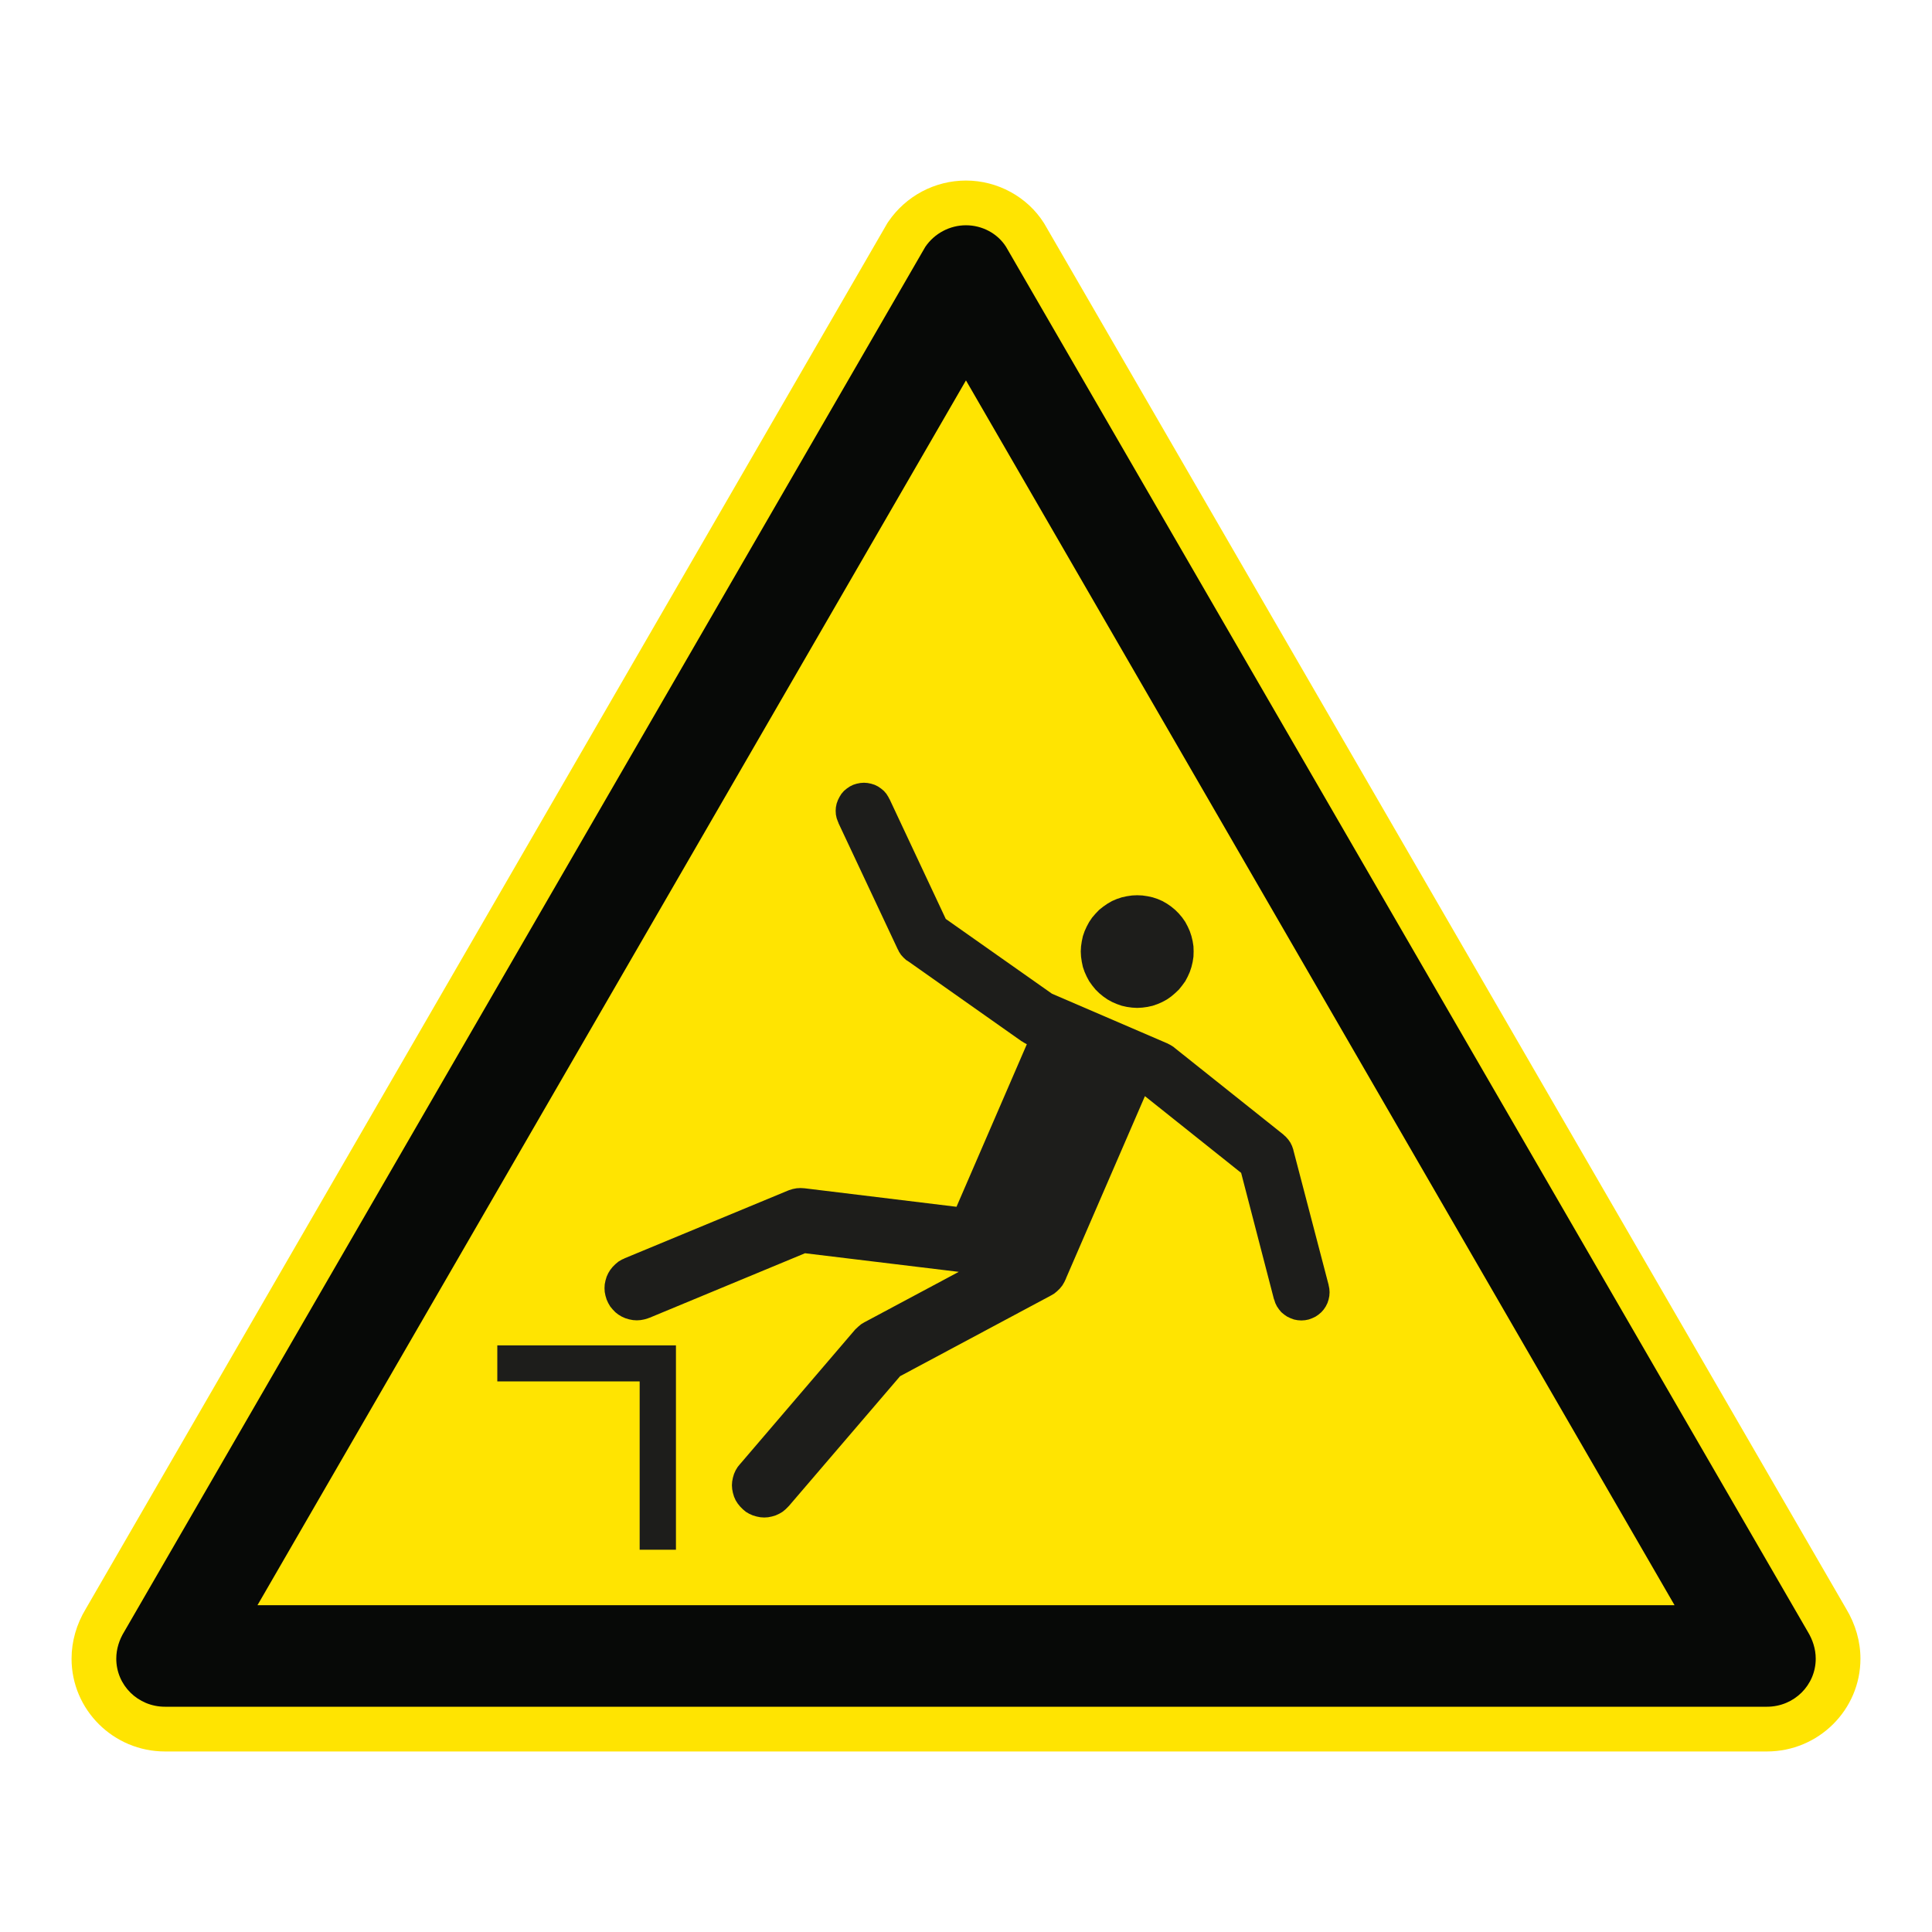
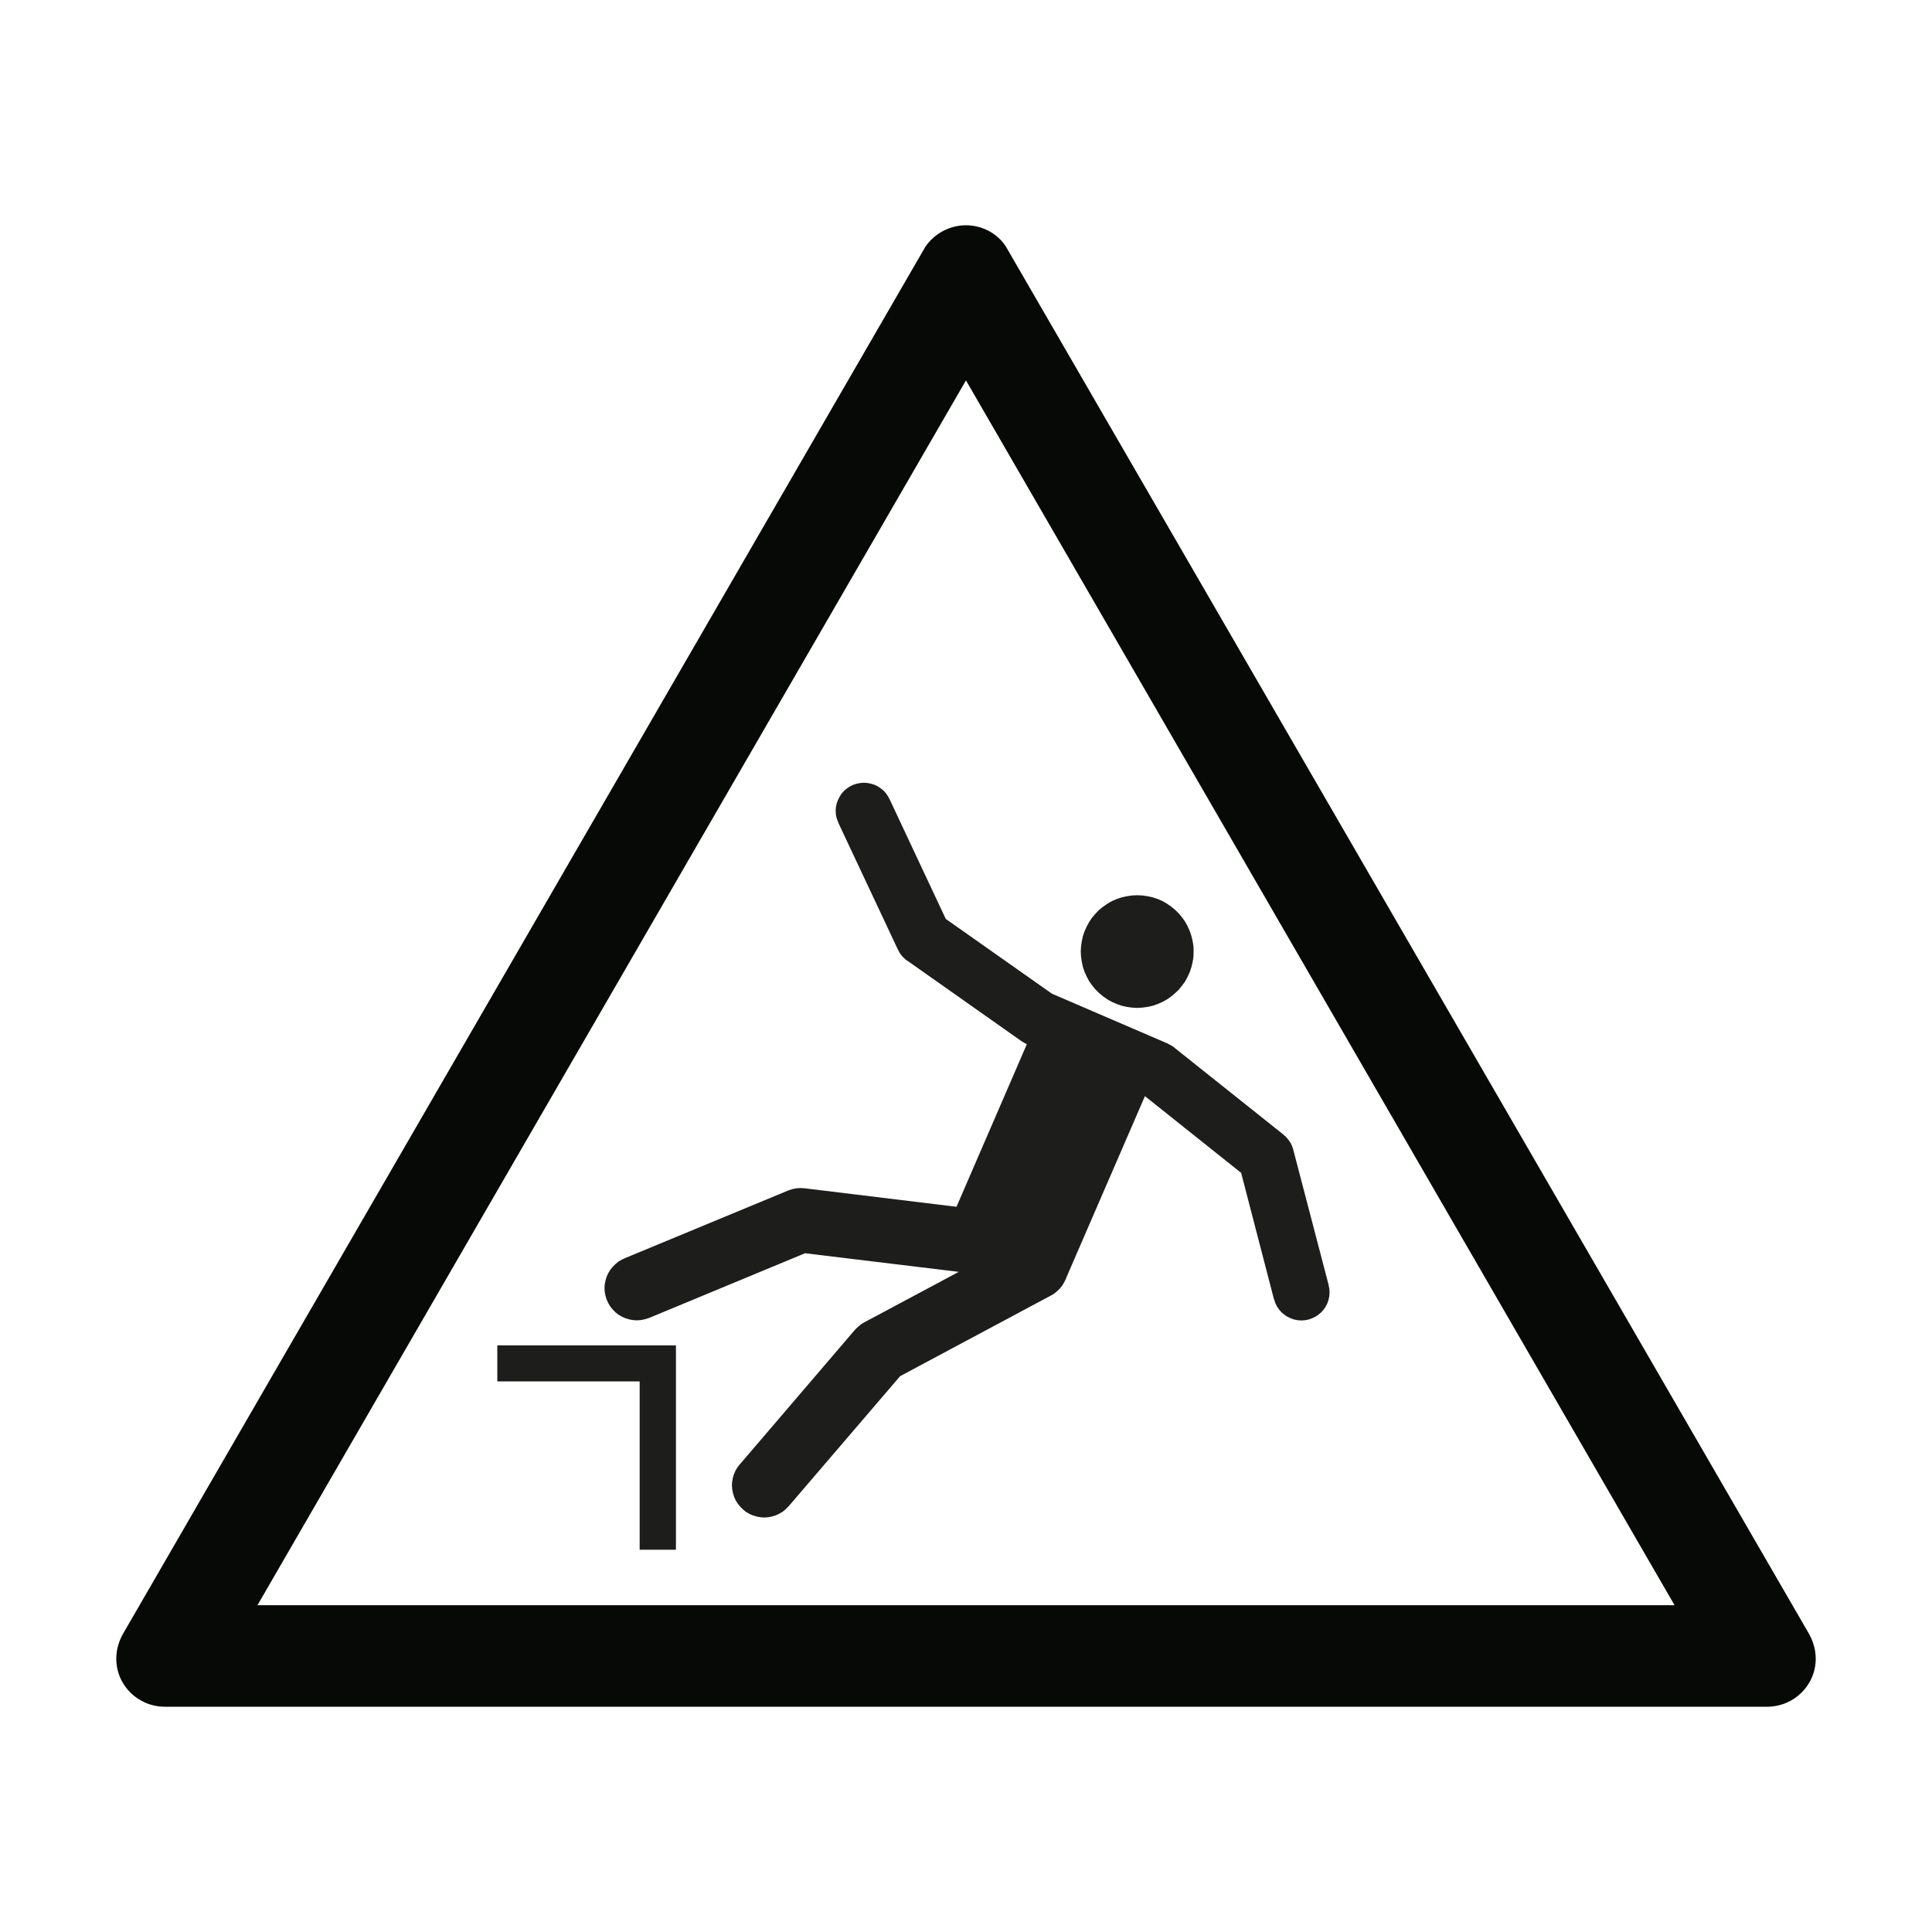
<svg xmlns="http://www.w3.org/2000/svg" viewBox="0 0 306.142 306.142">
  <g id="Calque_7" data-name="Calque 7">
-     <path d="M165.552,35.565l-.071-.122-.075-.119c-2.623-4.142-7.351-6.715-12.339-6.715-4.918,0-9.516,2.435-12.299,6.513l-.149.218-.132.228L13.603,254.92c-1.482,2.439-2.264,5.173-2.264,7.915,0,8.105,6.641,14.699,14.804,14.699h253.846c8.168,0,14.814-6.594,14.814-14.699,0-2.72-.78-5.451-2.258-7.902L165.552,35.565Z" style="fill: #ffe401;" />
-   </g>
+     </g>
  <g id="Calque_1" data-name="Calque 1">
    <g>
      <polygon points="78.803 218.896 101.36 218.896 101.36 245.569 107.109 245.569 107.109 213.186 78.803 213.186 78.803 218.896" style="fill: #1d1d1b;" />
      <polygon points="210.644 204.196 210.531 203.645 210.54 203.642 204.959 182.301 204.928 182.148 204.737 181.597 204.481 181.073 204.157 180.6 203.765 180.15 203.394 179.82 203.402 179.809 186.131 166.045 185.982 165.913 185.48 165.595 185.032 165.362 185.033 165.359 184.994 165.342 184.952 165.32 184.92 165.31 166.693 157.463 149.865 145.612 140.943 126.599 140.929 126.605 140.761 126.272 140.447 125.776 140.058 125.326 139.618 124.96 139.129 124.623 138.595 124.361 138.041 124.186 137.477 124.073 136.901 124.031 136.318 124.073 135.745 124.186 135.191 124.361 134.663 124.623 134.171 124.96 133.733 125.326 133.338 125.776 133.031 126.272 132.775 126.78 132.574 127.331 132.454 127.923 132.418 128.48 132.454 129.076 132.574 129.646 132.775 130.193 132.866 130.382 132.846 130.391 142.283 150.477 142.295 150.472 142.452 150.811 142.775 151.306 143.167 151.737 143.595 152.129 143.944 152.349 161.906 165.012 161.915 164.999 162.262 165.223 162.711 165.466 151.565 191.226 127.479 188.292 127.473 188.291 126.845 188.256 126.233 188.291 125.624 188.408 125.031 188.589 124.898 188.651 124.895 188.644 98.938 199.403 98.944 199.417 98.526 199.597 97.992 199.915 97.519 200.31 97.085 200.741 96.693 201.233 96.382 201.745 96.127 202.305 95.948 202.901 95.825 203.507 95.79 204.119 95.825 204.724 95.948 205.336 96.127 205.926 96.382 206.486 96.693 207.02 97.085 207.493 97.519 207.943 97.992 208.313 98.526 208.633 99.096 208.886 99.689 209.064 100.298 209.18 100.907 209.219 101.519 209.18 102.128 209.064 102.717 208.886 102.88 208.814 102.885 208.827 127.565 198.586 151.924 201.536 137.039 209.49 136.982 209.514 136.45 209.838 135.984 210.23 135.528 210.657 135.48 210.719 135.476 210.716 117.308 231.95 117.281 231.976 116.893 232.449 116.569 232.984 116.316 233.544 116.138 234.14 116.021 234.746 115.979 235.358 116.021 235.967 116.138 236.566 116.316 237.165 116.569 237.732 116.893 238.247 117.281 238.726 117.718 239.166 118.188 239.561 118.716 239.873 119.286 240.125 119.882 240.303 120.491 240.423 121.103 240.462 121.711 240.423 122.317 240.303 122.913 240.125 123.464 239.873 123.995 239.561 124.477 239.166 124.918 238.726 124.967 238.663 124.976 238.671 142.629 218.067 166.557 205.271 166.556 205.269 167.042 204.986 167.509 204.601 167.946 204.176 168.341 203.684 168.652 203.153 168.911 202.606 168.938 202.517 181.423 173.693 196.669 185.851 201.88 205.913 201.902 205.907 201.906 205.925 202.078 206.473 202.34 207.007 202.674 207.493 203.036 207.927 203.496 208.312 203.966 208.633 204.497 208.886 205.044 209.086 205.621 209.199 206.217 209.239 206.8 209.199 207.37 209.086 207.92 208.886 208.455 208.633 208.931 208.312 209.381 207.927 209.76 207.493 210.084 207.007 210.349 206.473 210.527 205.925 210.644 205.359 210.683 204.766 210.644 204.196" style="fill: #1d1d1b;" />
      <polygon points="171.421 152.42 171.593 153.227 171.865 154.014 172.201 154.759 172.593 155.487 173.063 156.148 173.597 156.805 174.171 157.369 174.812 157.897 175.489 158.37 176.211 158.768 176.969 159.098 177.759 159.373 178.559 159.552 179.382 159.665 180.191 159.71 181.017 159.665 181.84 159.552 182.646 159.373 183.44 159.098 184.188 158.768 184.916 158.37 185.59 157.897 186.212 157.369 186.808 156.805 187.332 156.148 187.815 155.487 188.2 154.759 188.534 154.014 188.796 153.227 188.987 152.42 189.114 151.601 189.14 150.772 189.114 149.949 188.987 149.14 188.796 148.339 188.534 147.553 188.2 146.811 187.815 146.086 187.332 145.393 186.808 144.771 186.212 144.175 185.59 143.663 184.916 143.194 184.188 142.779 183.44 142.452 182.646 142.19 181.84 142.015 181.017 141.895 180.191 141.859 179.382 141.895 178.559 142.015 177.759 142.19 176.969 142.452 176.211 142.779 175.489 143.194 174.812 143.663 174.171 144.175 173.597 144.771 173.063 145.393 172.593 146.086 172.201 146.811 171.865 147.553 171.593 148.339 171.421 149.14 171.301 149.949 171.256 150.772 171.301 151.601 171.421 152.42" style="fill: #1d1d1b;" />
    </g>
  </g>
  <g id="Calque_2" data-name="Calque 2">
-     <path d="M159.419,39.116c-1.362-2.151-3.808-3.42-6.352-3.42-2.542,0-4.978,1.269-6.445,3.42L19.694,258.542c-.782,1.266-1.269,2.734-1.269,4.292,0,4.198,3.42,7.612,7.718,7.612h253.847c4.301,0,7.727-3.414,7.727-7.612,0-1.558-.497-3.026-1.269-4.292L159.419,39.116ZM265.342,254.357H40.806l.005-.009h-.005l107.77-186.309,4.49-7.763,4.491,7.763,107.785,186.309h-.005l.005.009Z" style="fill: #070907;" />
+     <path d="M159.419,39.116c-1.362-2.151-3.808-3.42-6.352-3.42-2.542,0-4.978,1.269-6.445,3.42L19.694,258.542c-.782,1.266-1.269,2.734-1.269,4.292,0,4.198,3.42,7.612,7.718,7.612h253.847c4.301,0,7.727-3.414,7.727-7.612,0-1.558-.497-3.026-1.269-4.292L159.419,39.116ZM265.342,254.357H40.806l.005-.009h-.005l107.77-186.309,4.49-7.763,4.491,7.763,107.785,186.309l.005.009Z" style="fill: #070907;" />
  </g>
</svg>